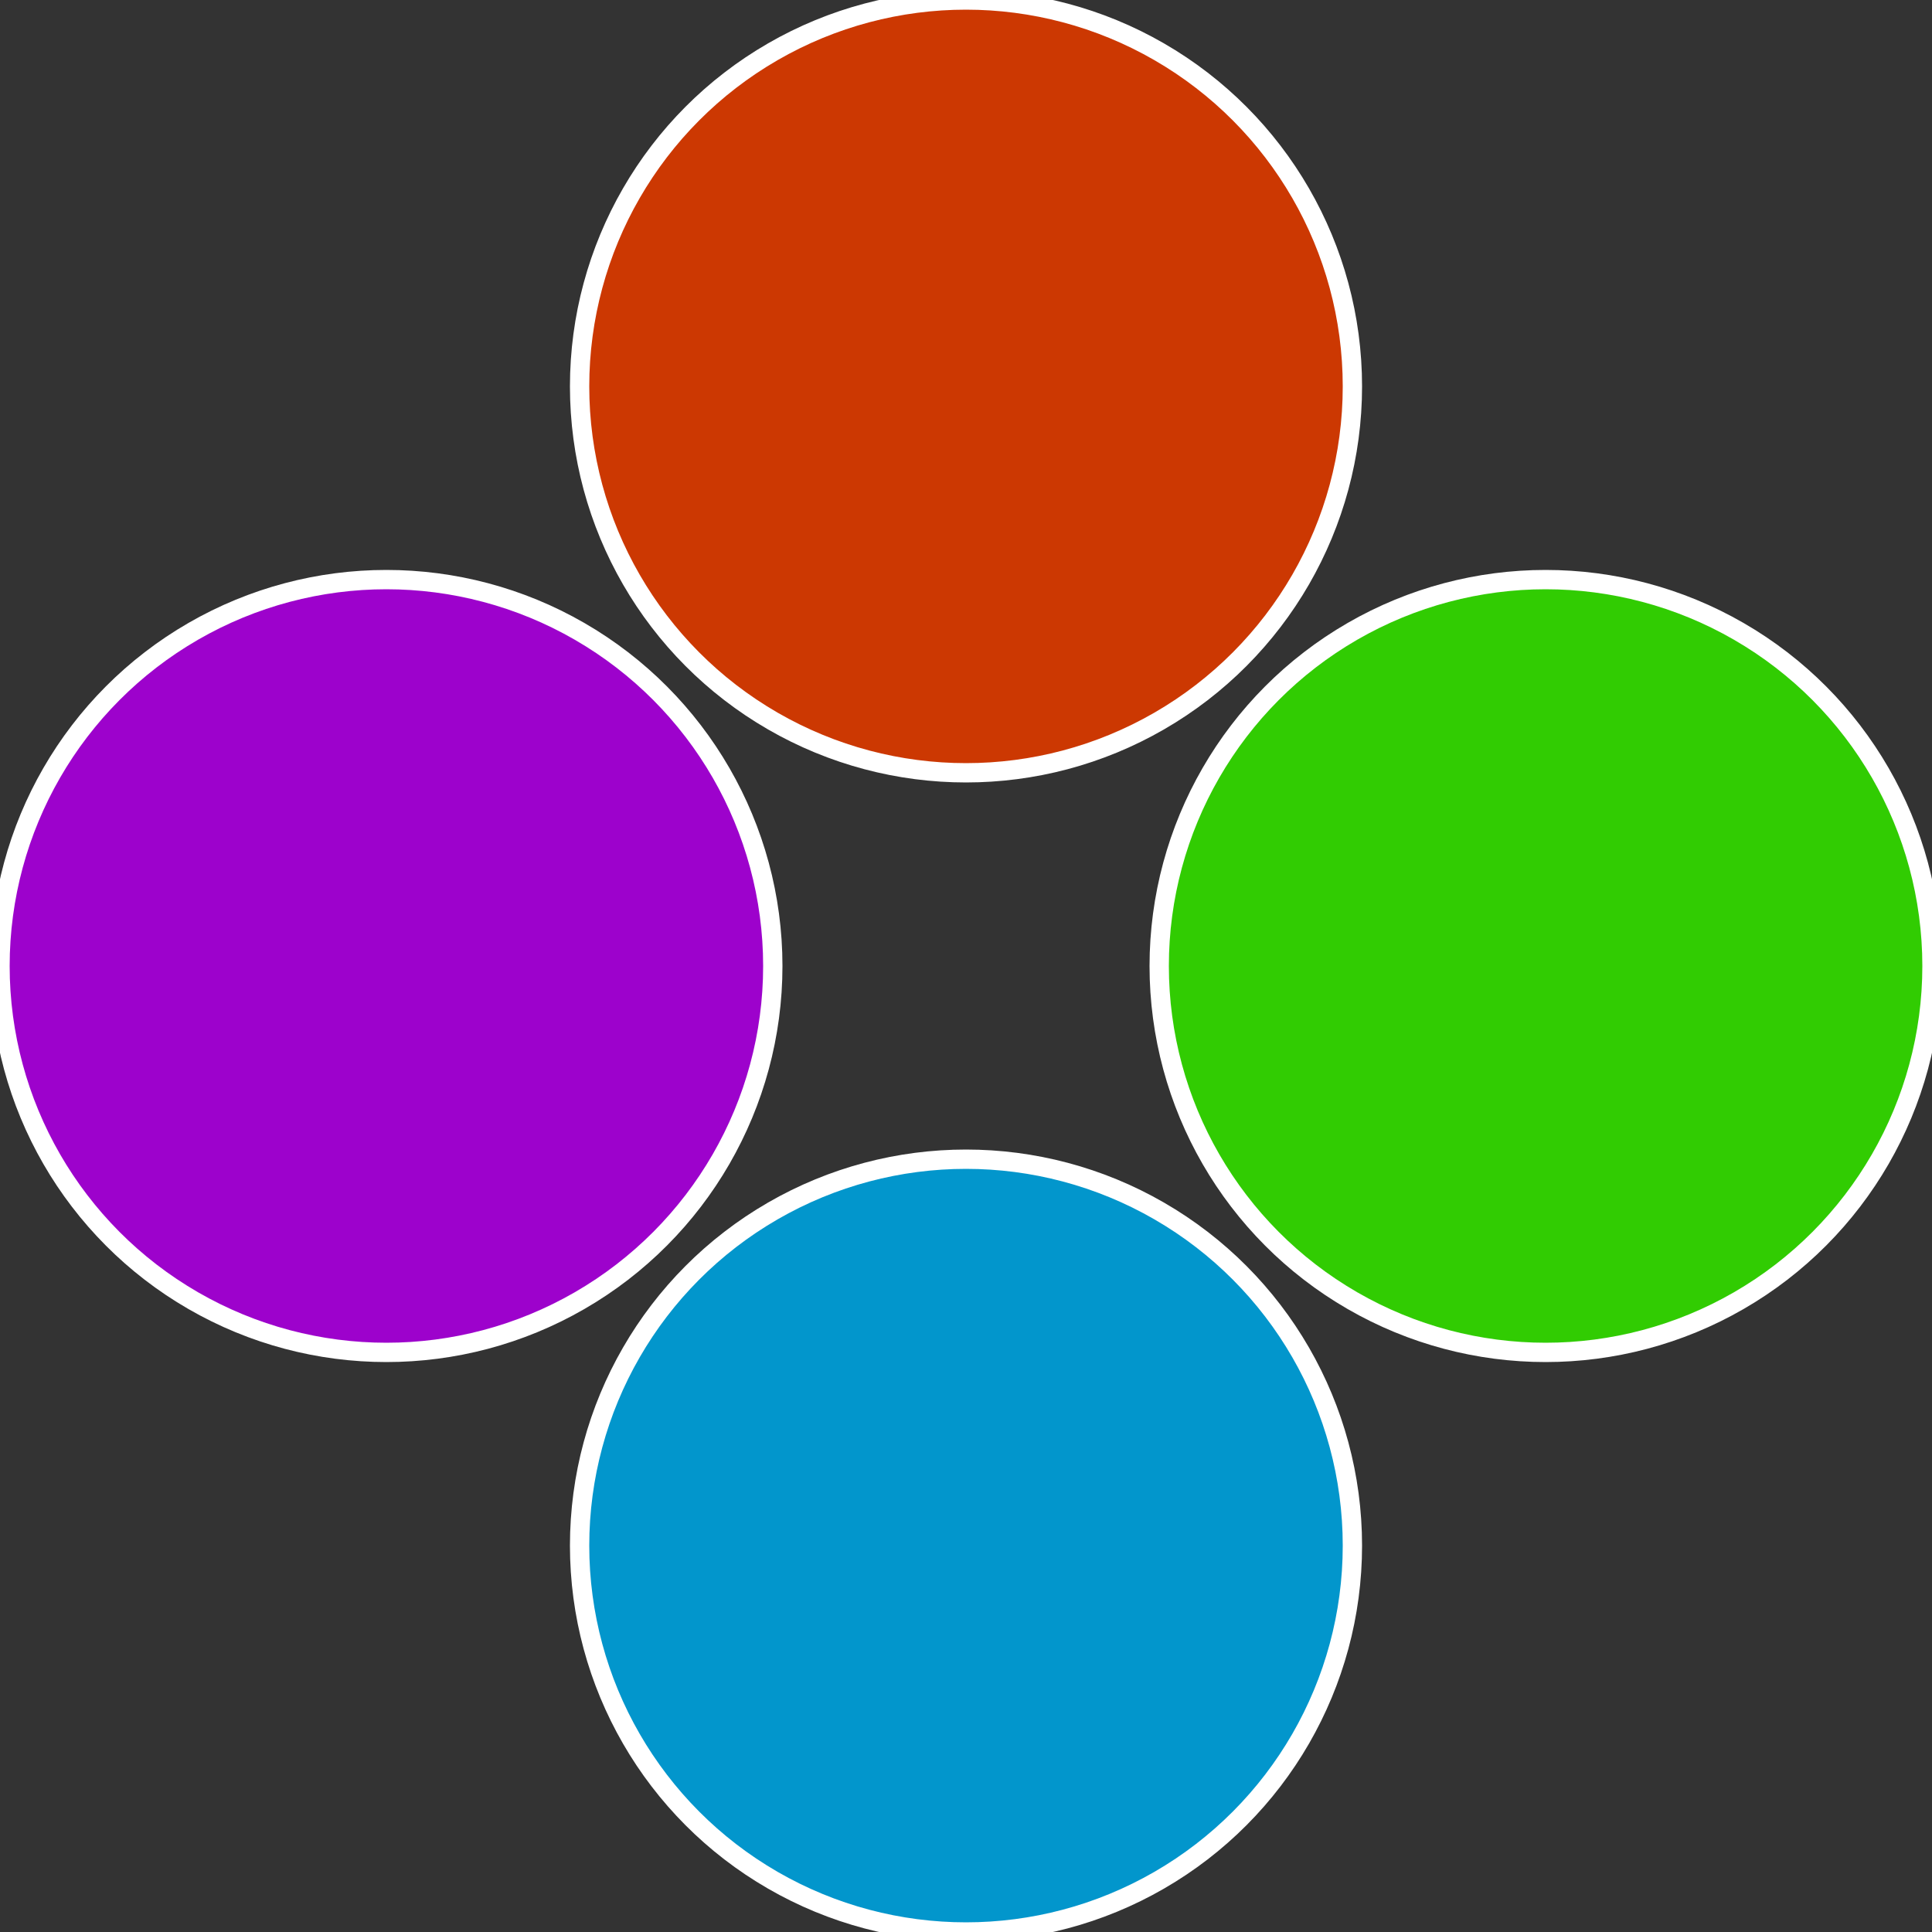
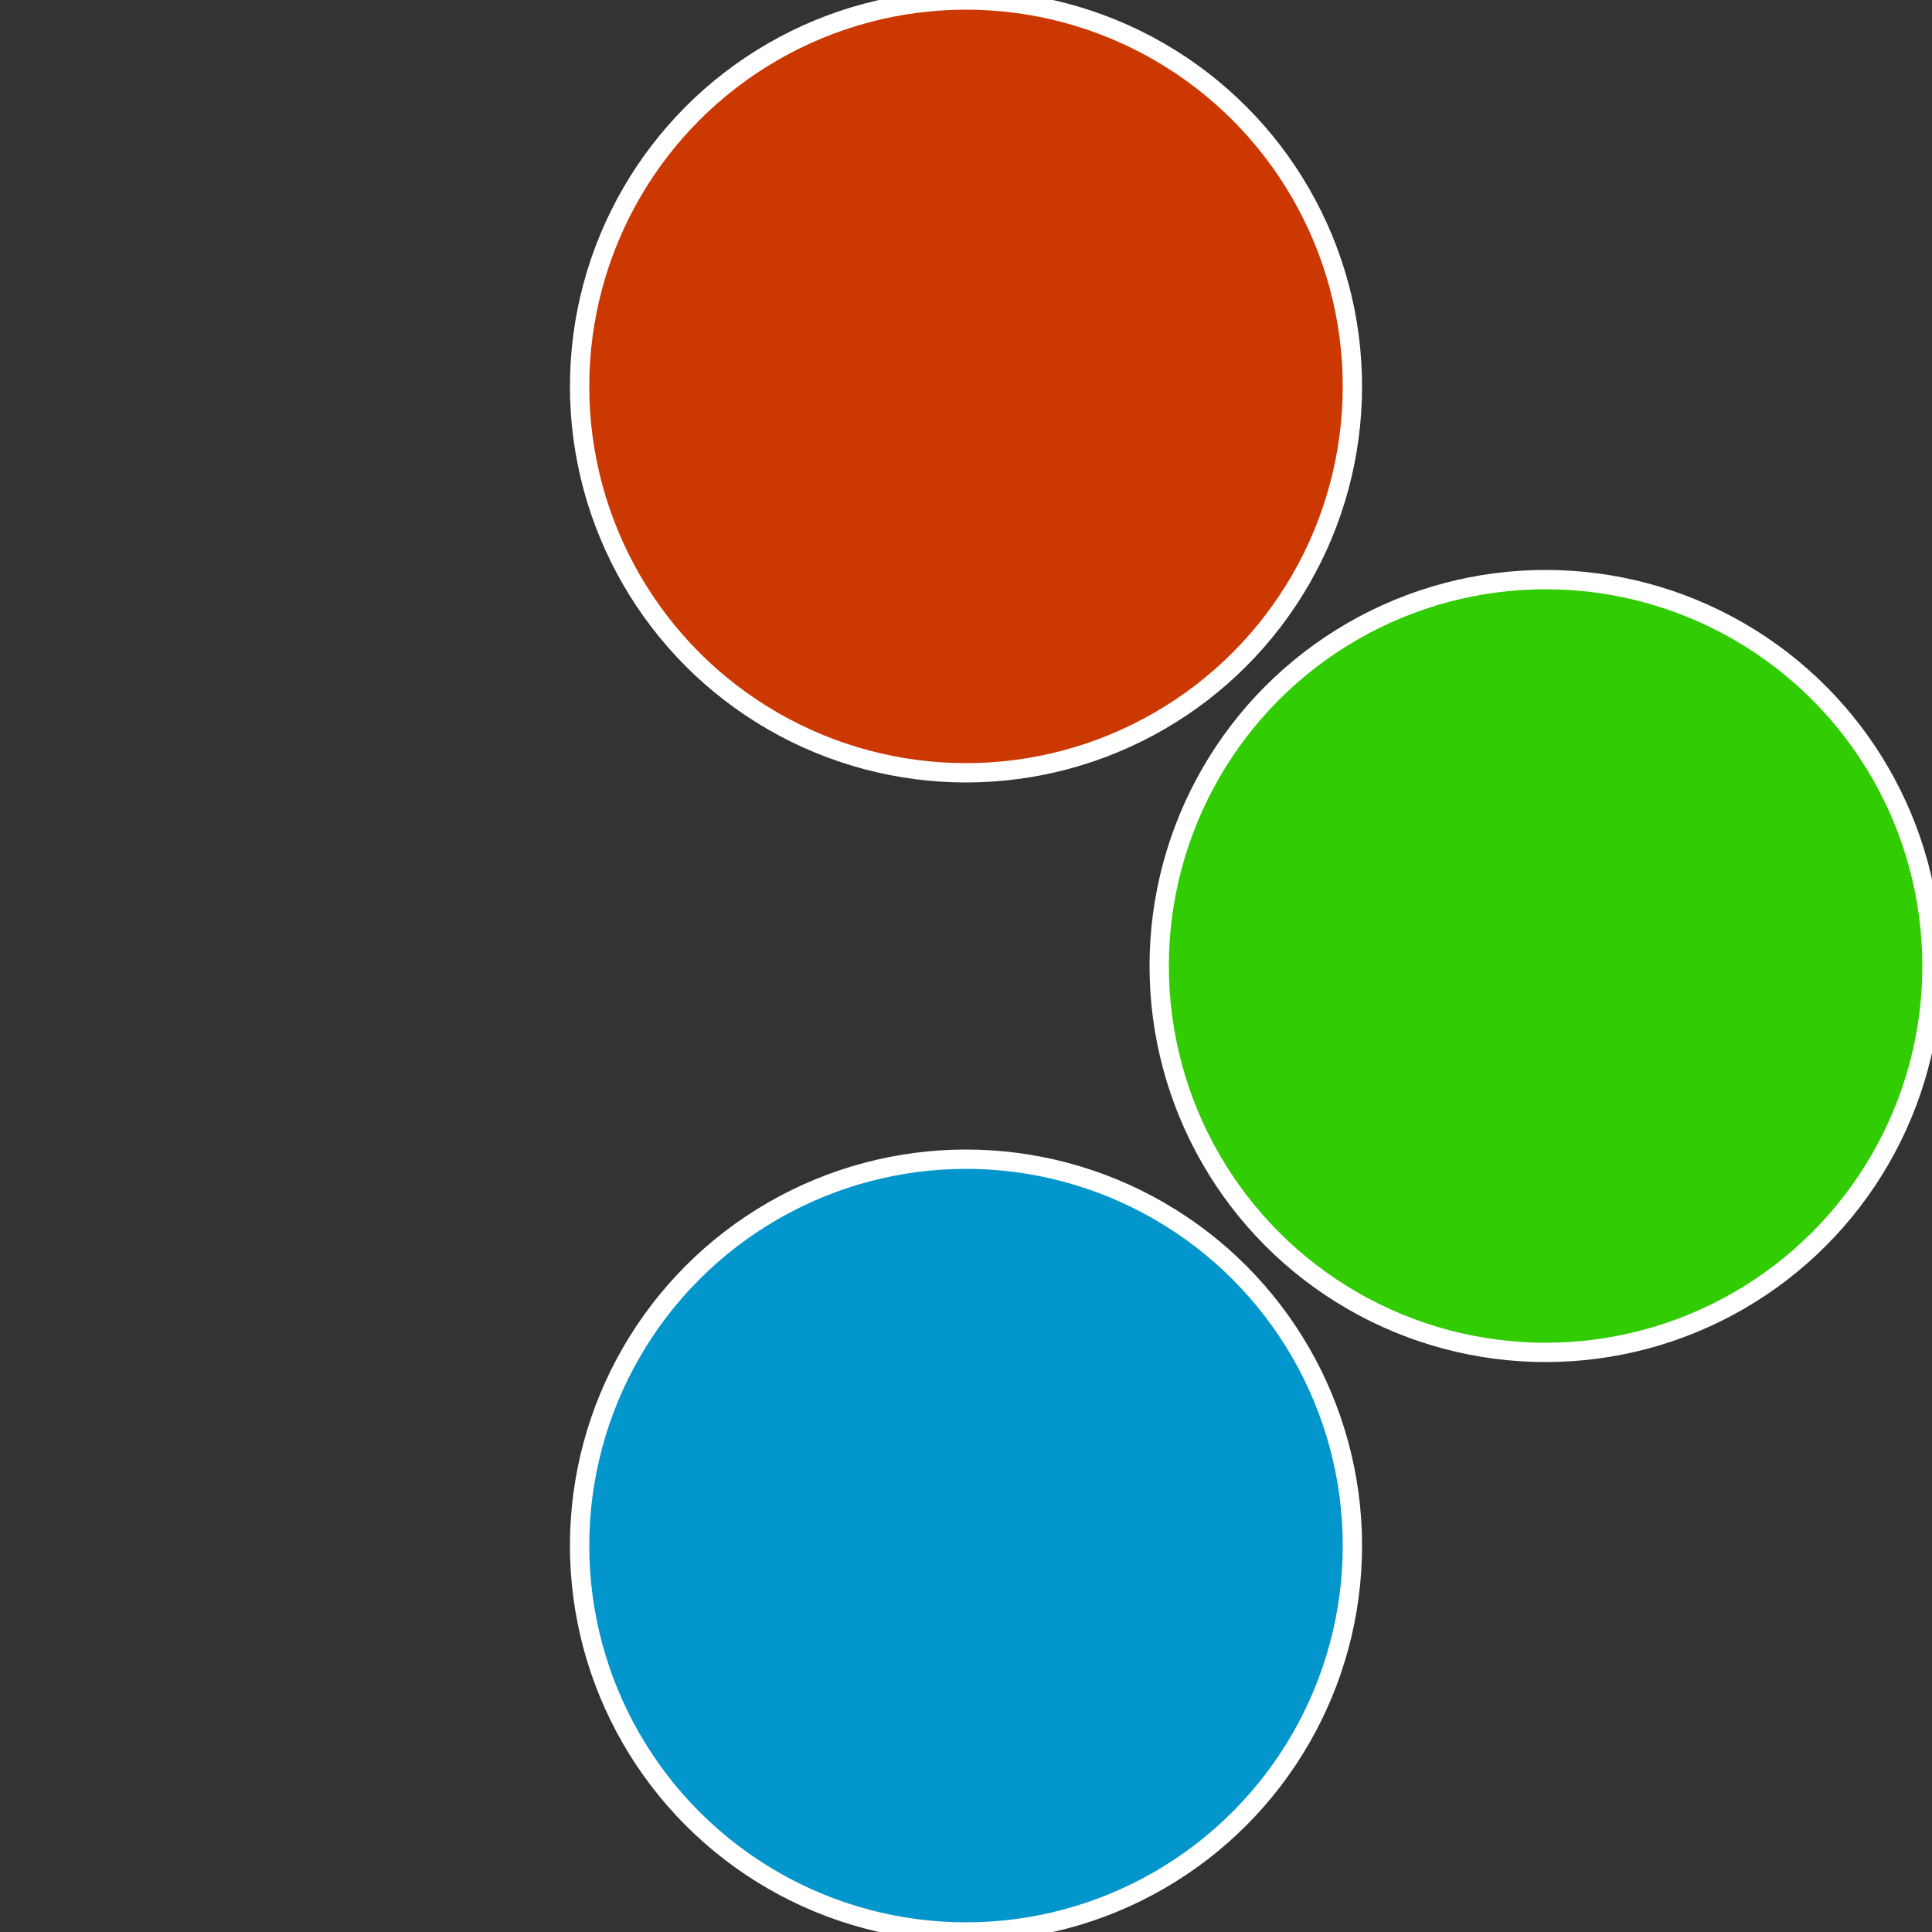
<svg xmlns="http://www.w3.org/2000/svg" width="500" height="500" viewBox="-1 -1 2 2">
  <rect x="-1" y="-1" width="2" height="2" fill="#333333" stroke="none" />
  <circle cx="0.6" cy="0" r="0.4" fill="#31cc02" stroke="#fff" stroke-width="1%" />
  <circle cx="3.6739403974421E-17" cy="0.6" r="0.4" fill="#0296cc" stroke="#fff" stroke-width="1%" />
-   <circle cx="-0.6" cy="7.3478807948841E-17" r="0.4" fill="#9d02cc" stroke="#fff" stroke-width="1%" />
  <circle cx="-1.1021821192326E-16" cy="-0.6" r="0.4" fill="#cc3802" stroke="#fff" stroke-width="1%" />
</svg>